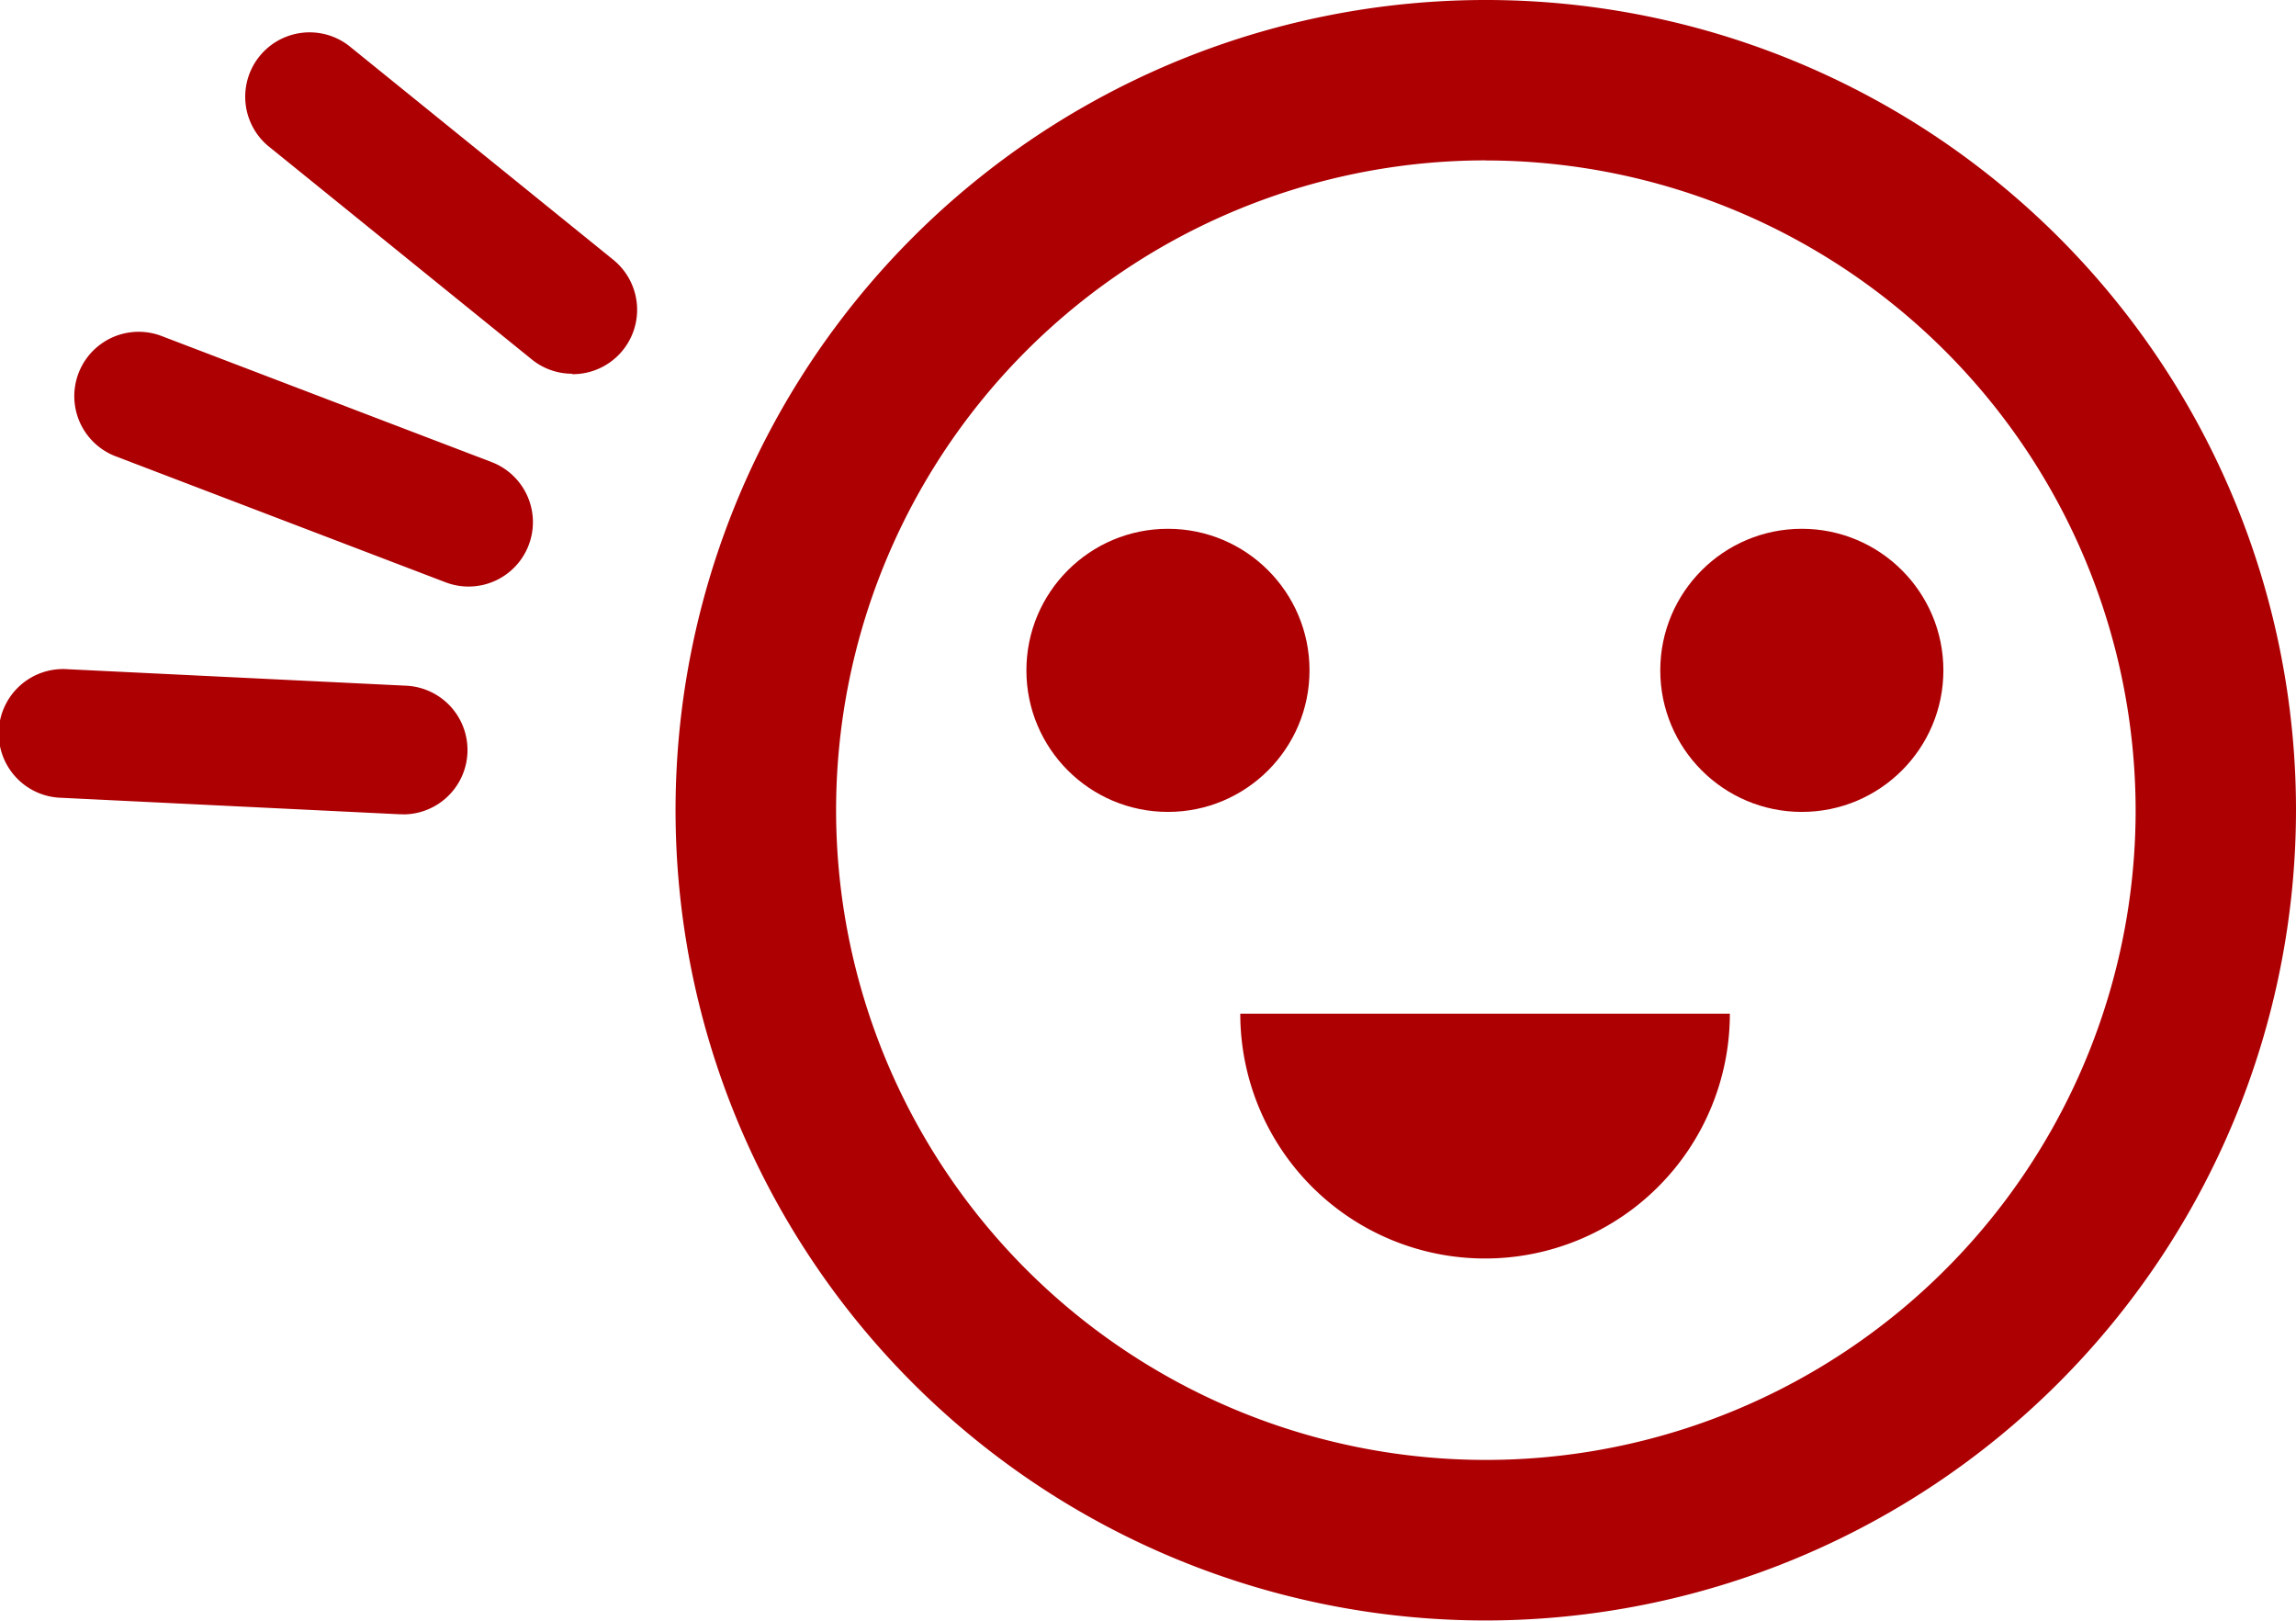
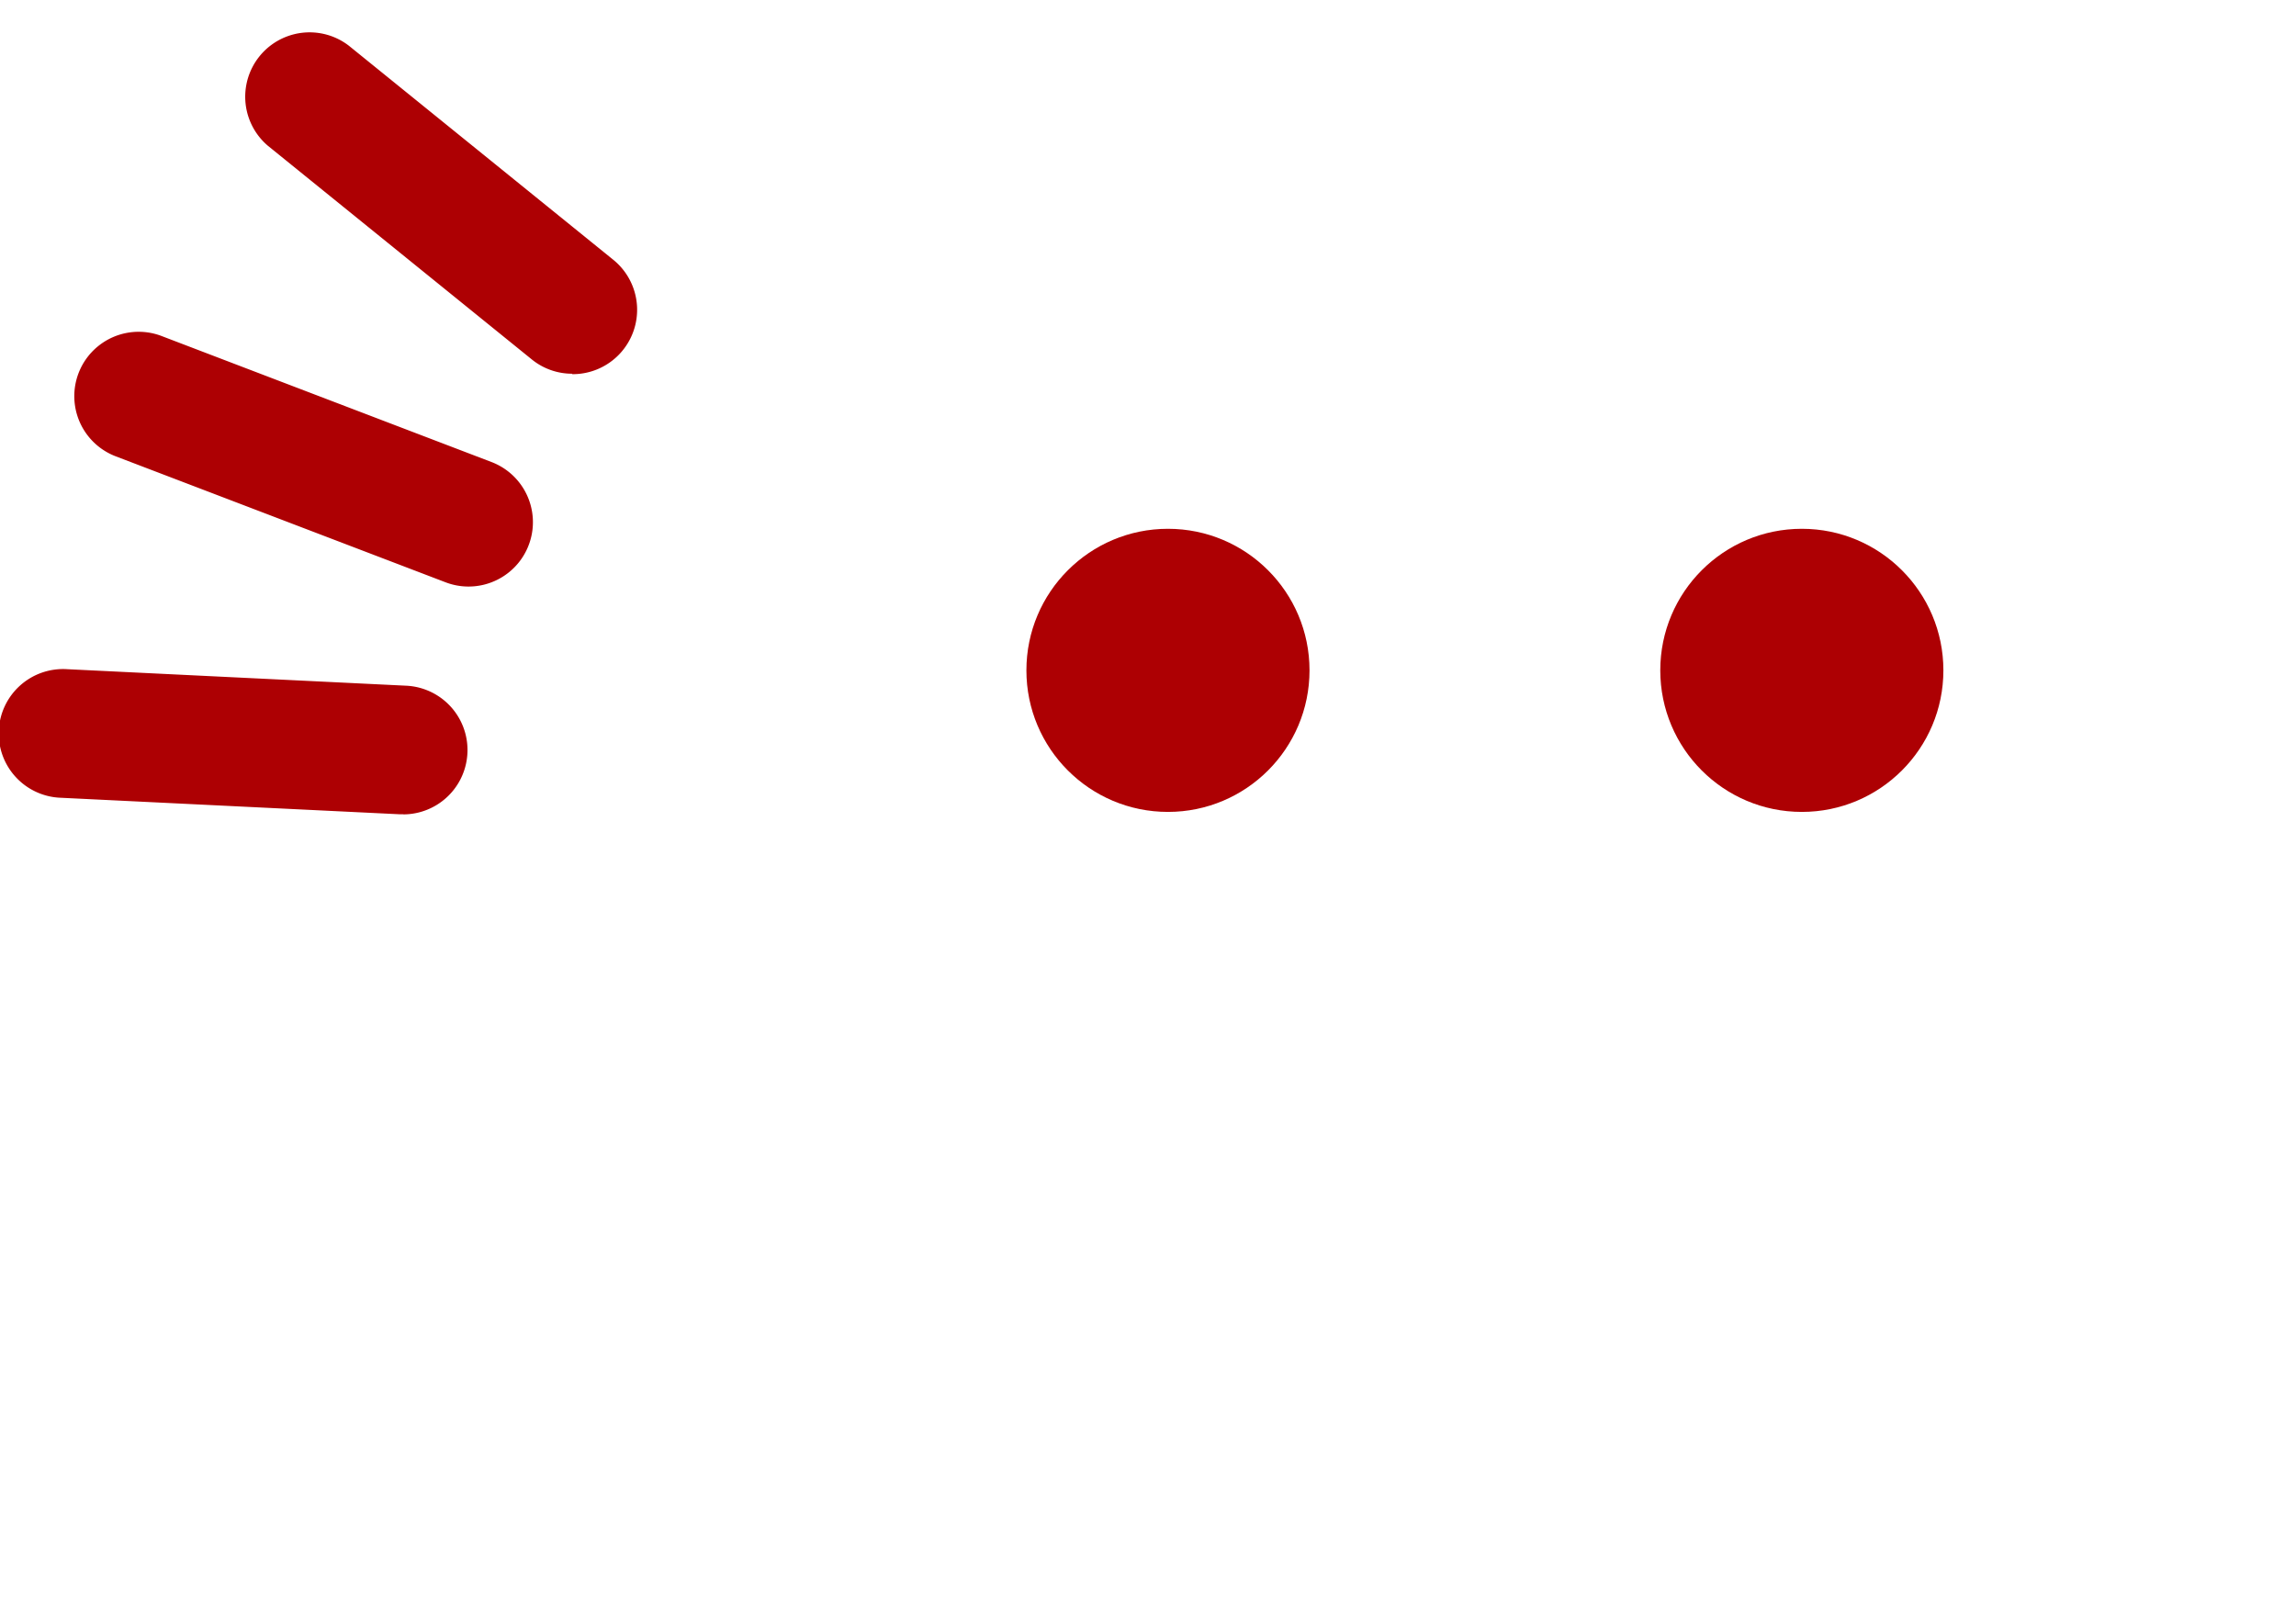
<svg xmlns="http://www.w3.org/2000/svg" viewBox="0 0 26 18.351">
  <g transform="translate(0 0)">
-     <path d="M2798.016,788.9a2.772,2.772,0,1,0,5.544,0Z" transform="translate(-2783.971 -777.421)" fill="#ad0003" />
    <g transform="translate(11.623 5.988)">
      <circle cx="1.603" cy="1.603" r="1.603" transform="translate(7.178)" fill="#ad0003" />
      <circle cx="1.603" cy="1.603" r="1.603" fill="#ad0003" />
    </g>
    <path d="M2682.994,721.869a.727.727,0,0,1-.26-.048l-3.744-1.43a.729.729,0,0,1,.52-1.362l3.744,1.43a.729.729,0,0,1-.26,1.41Z" transform="translate(-2677.688 -715.227)" fill="#ad0003" />
    <path d="M2699.653,692.076a.723.723,0,0,1-.458-.162l-2.988-2.419a.729.729,0,0,1,.917-1.133l2.988,2.419a.729.729,0,0,1-.459,1.3Z" transform="translate(-2693.173 -687.844)" fill="#ad0003" />
    <path d="M2675.568,755.189h-.036l-3.839-.187a.729.729,0,1,1,.071-1.456l3.839.187a.729.729,0,0,1-.034,1.457Z" transform="translate(-2671 -745.968)" fill="#ad0003" />
-     <path d="M2749.214,703.35a9.175,9.175,0,1,1,9.173-9.175A9.184,9.184,0,0,1,2749.214,703.35Zm0-16.534a7.358,7.358,0,1,0,7.357,7.358A7.366,7.366,0,0,0,2749.214,686.817Z" transform="translate(-2732.387 -685)" fill="#ad0003" />
  </g>
</svg>